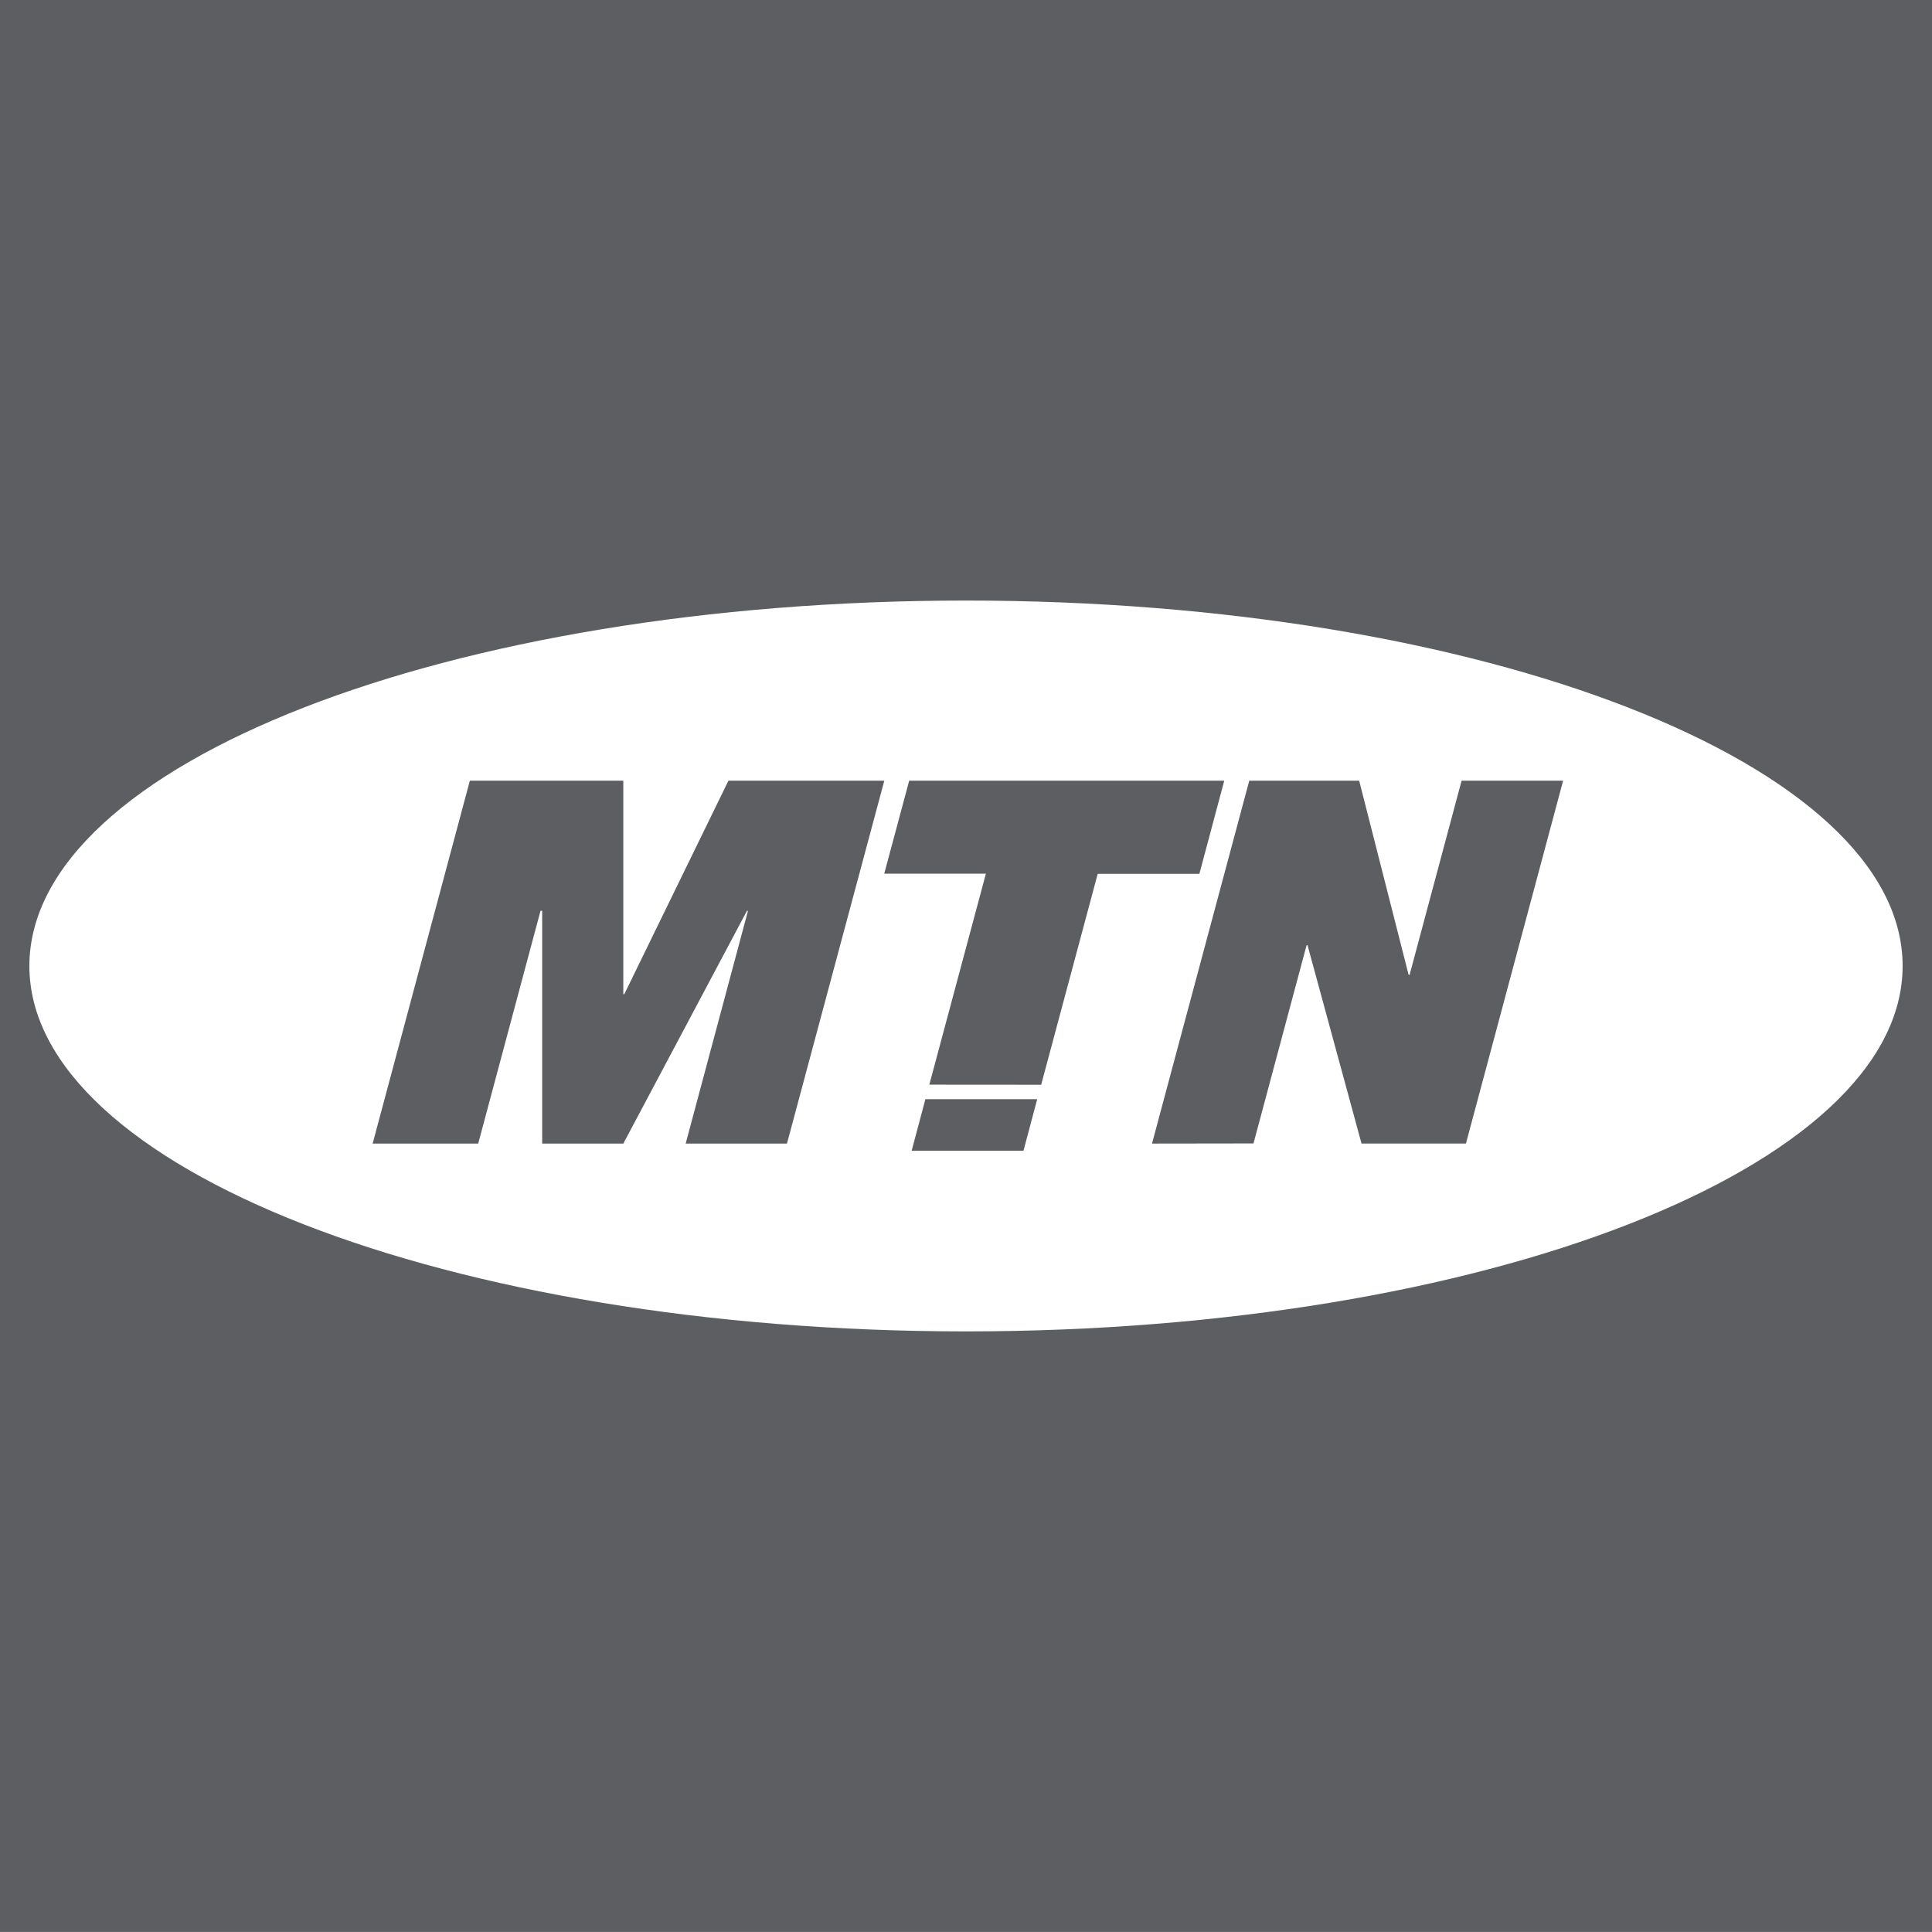
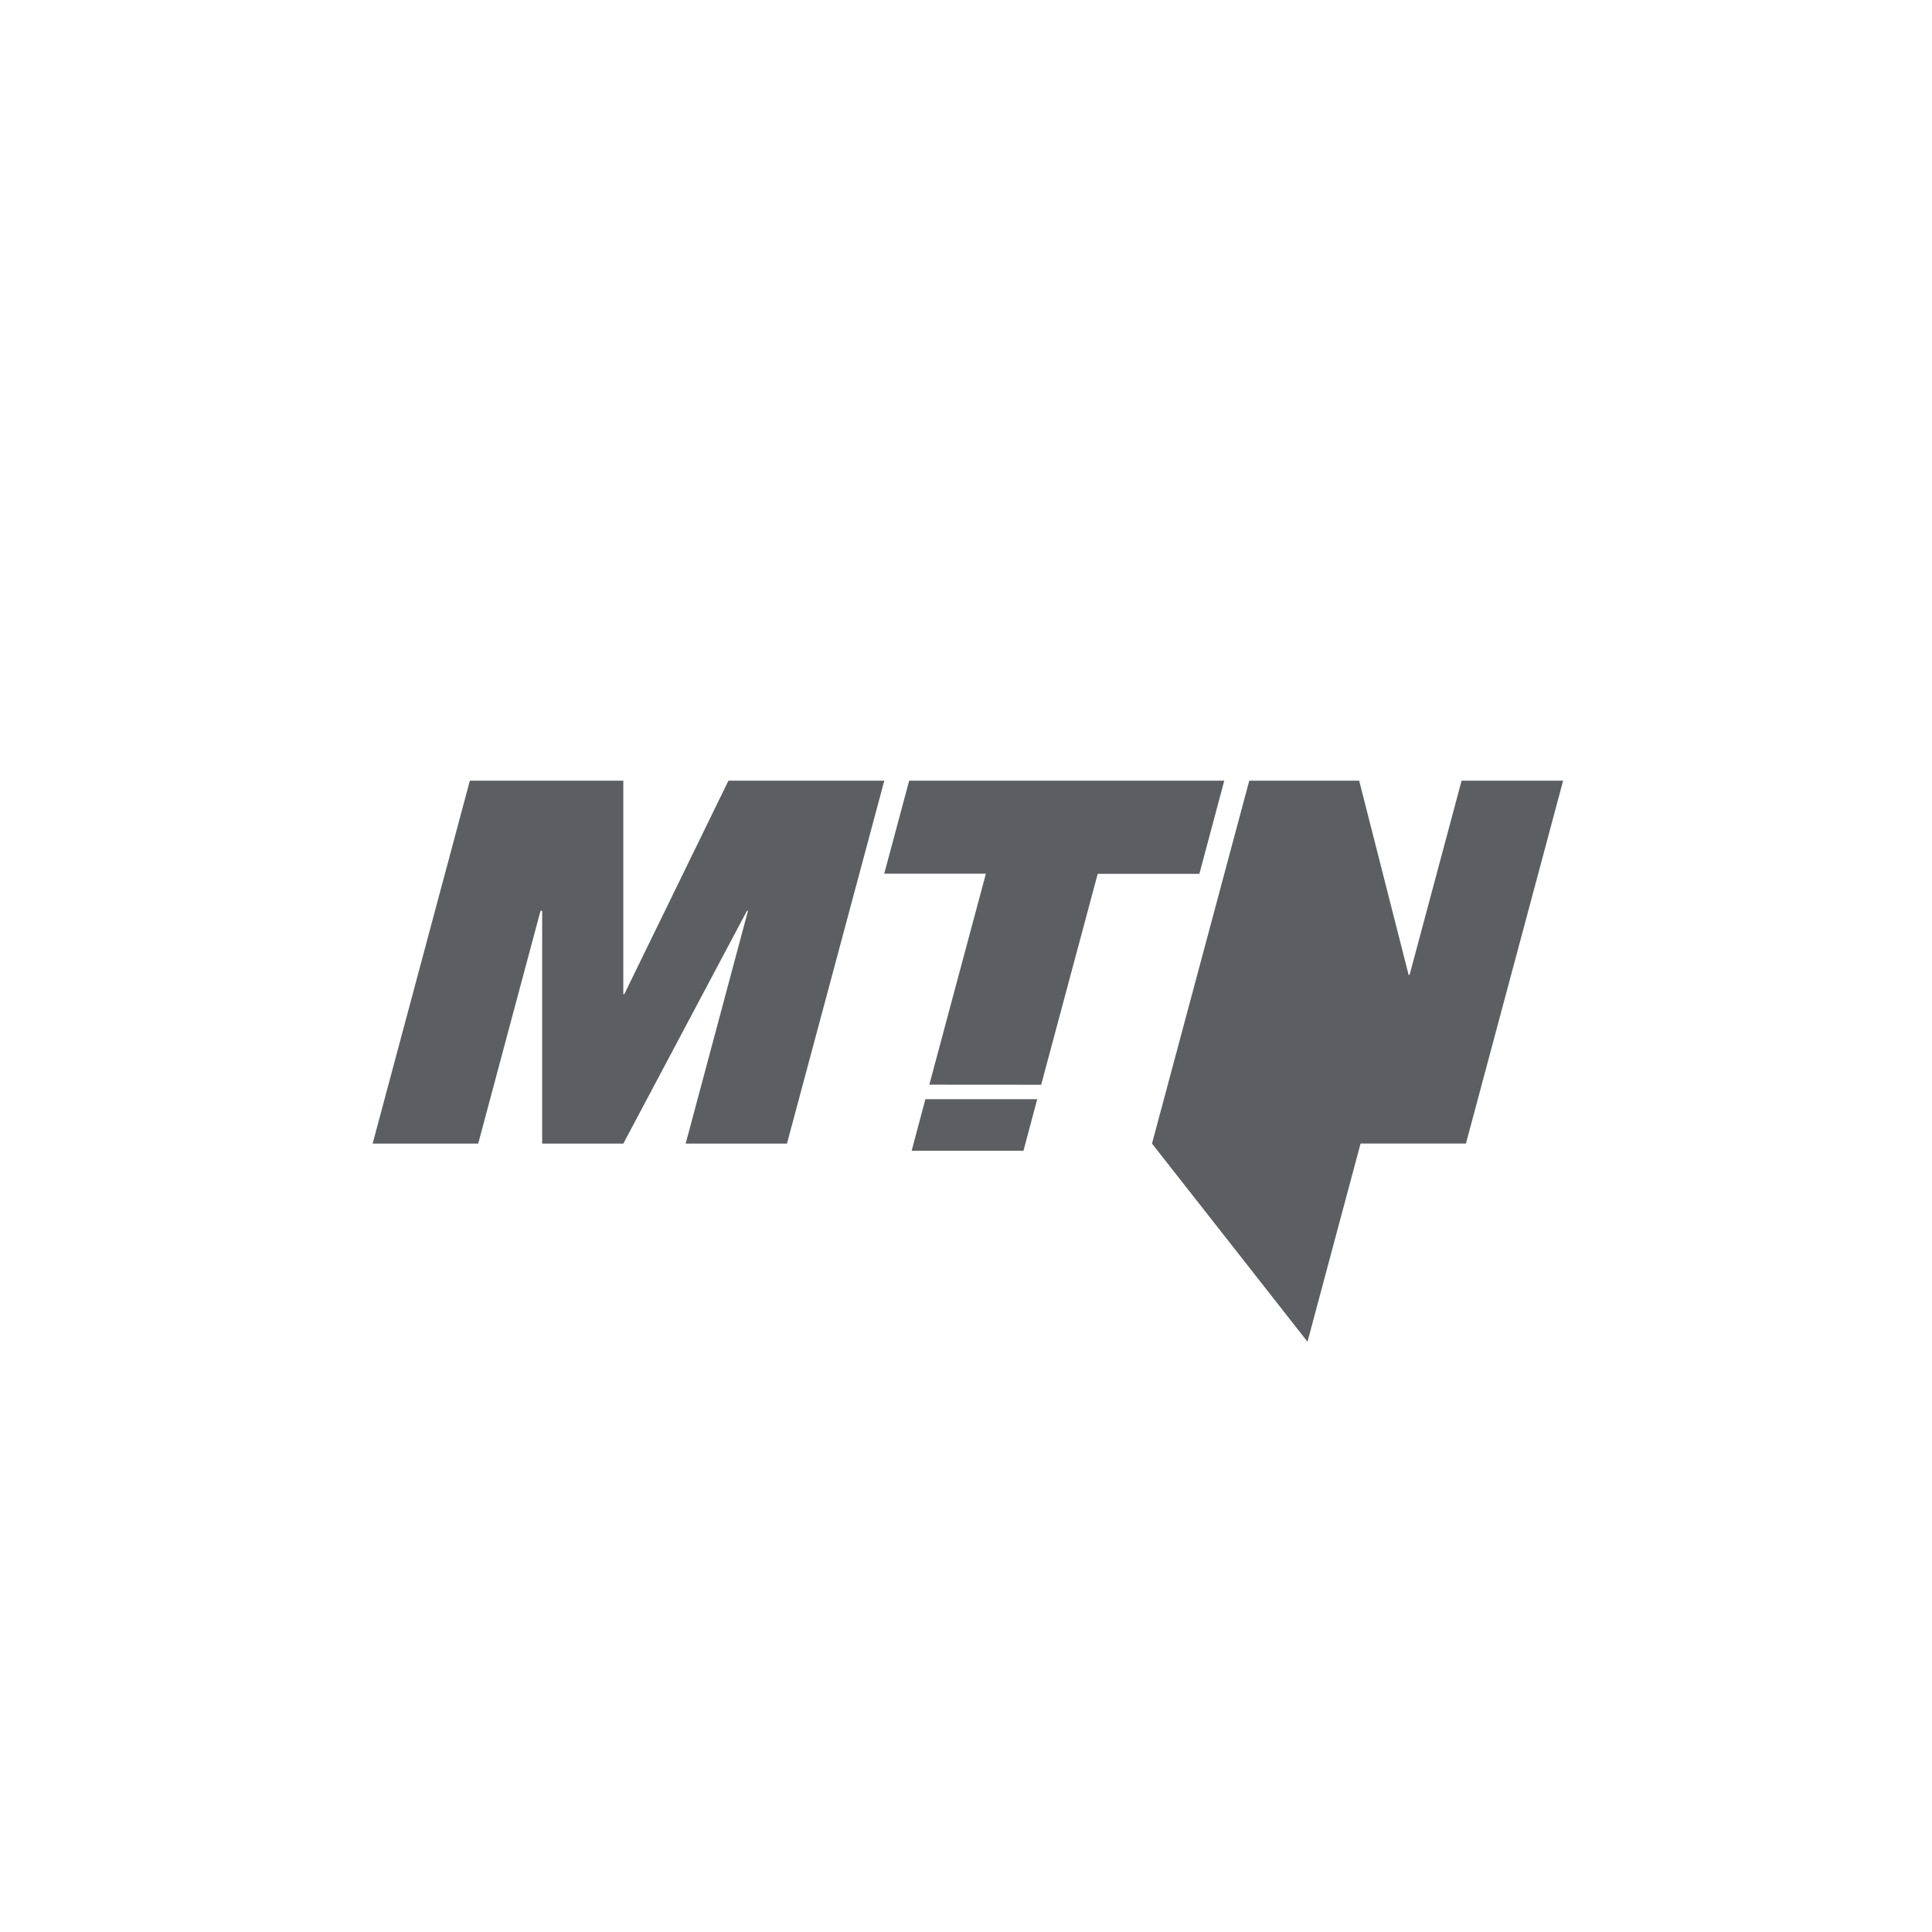
<svg xmlns="http://www.w3.org/2000/svg" width="70.318" height="70.316" viewBox="0 0 70.318 70.316">
-   <rect width="70.318" height="70.316" transform="translate(0 0)" fill="#5d5e61" />
-   <path d="M24.9,327.968c0-7.344,15.263-13.3,34.09-13.3s34.09,5.956,34.09,13.3-15.262,13.3-34.09,13.3S24.9,335.311,24.9,327.968Z" transform="translate(-23.831 -292.81)" fill="#fff" />
  <path d="M199.02,419.218l3.538-13.207h5.585v7.768h.037l3.789-7.768h5.673L214.1,419.218h-3.687l2.268-8.472h-.037l-4.5,8.472H205.19v-8.472h-.06l-2.268,8.472Z" transform="translate(-185.457 -377.596)" fill="#5d5e61" fill-rule="evenodd" />
  <path d="M472.44,569.437l.5-1.877h4.07l-.5,1.877Z" transform="translate(-439.259 -527.554)" fill="#5d5e61" fill-rule="evenodd" />
  <path d="M460.171,417.074l2.059-7.679h-3.7l.908-3.385h11.468L470,409.4h-3.7l-2.058,7.677Z" transform="translate(-426.347 -377.596)" fill="#5d5e61" fill-rule="evenodd" />
-   <path d="M594.36,419.218,597.9,406.01h4l1.8,7.067h.035l1.893-7.067h3.695l-3.537,13.207h-3.8L600.021,412h-.035l-1.932,7.213Z" transform="translate(-552.431 -377.596)" fill="#5d5e61" fill-rule="evenodd" />
+   <path d="M594.36,419.218,597.9,406.01h4l1.8,7.067h.035l1.893-7.067h3.695l-3.537,13.207h-3.8h-.035l-1.932,7.213Z" transform="translate(-552.431 -377.596)" fill="#5d5e61" fill-rule="evenodd" />
</svg>